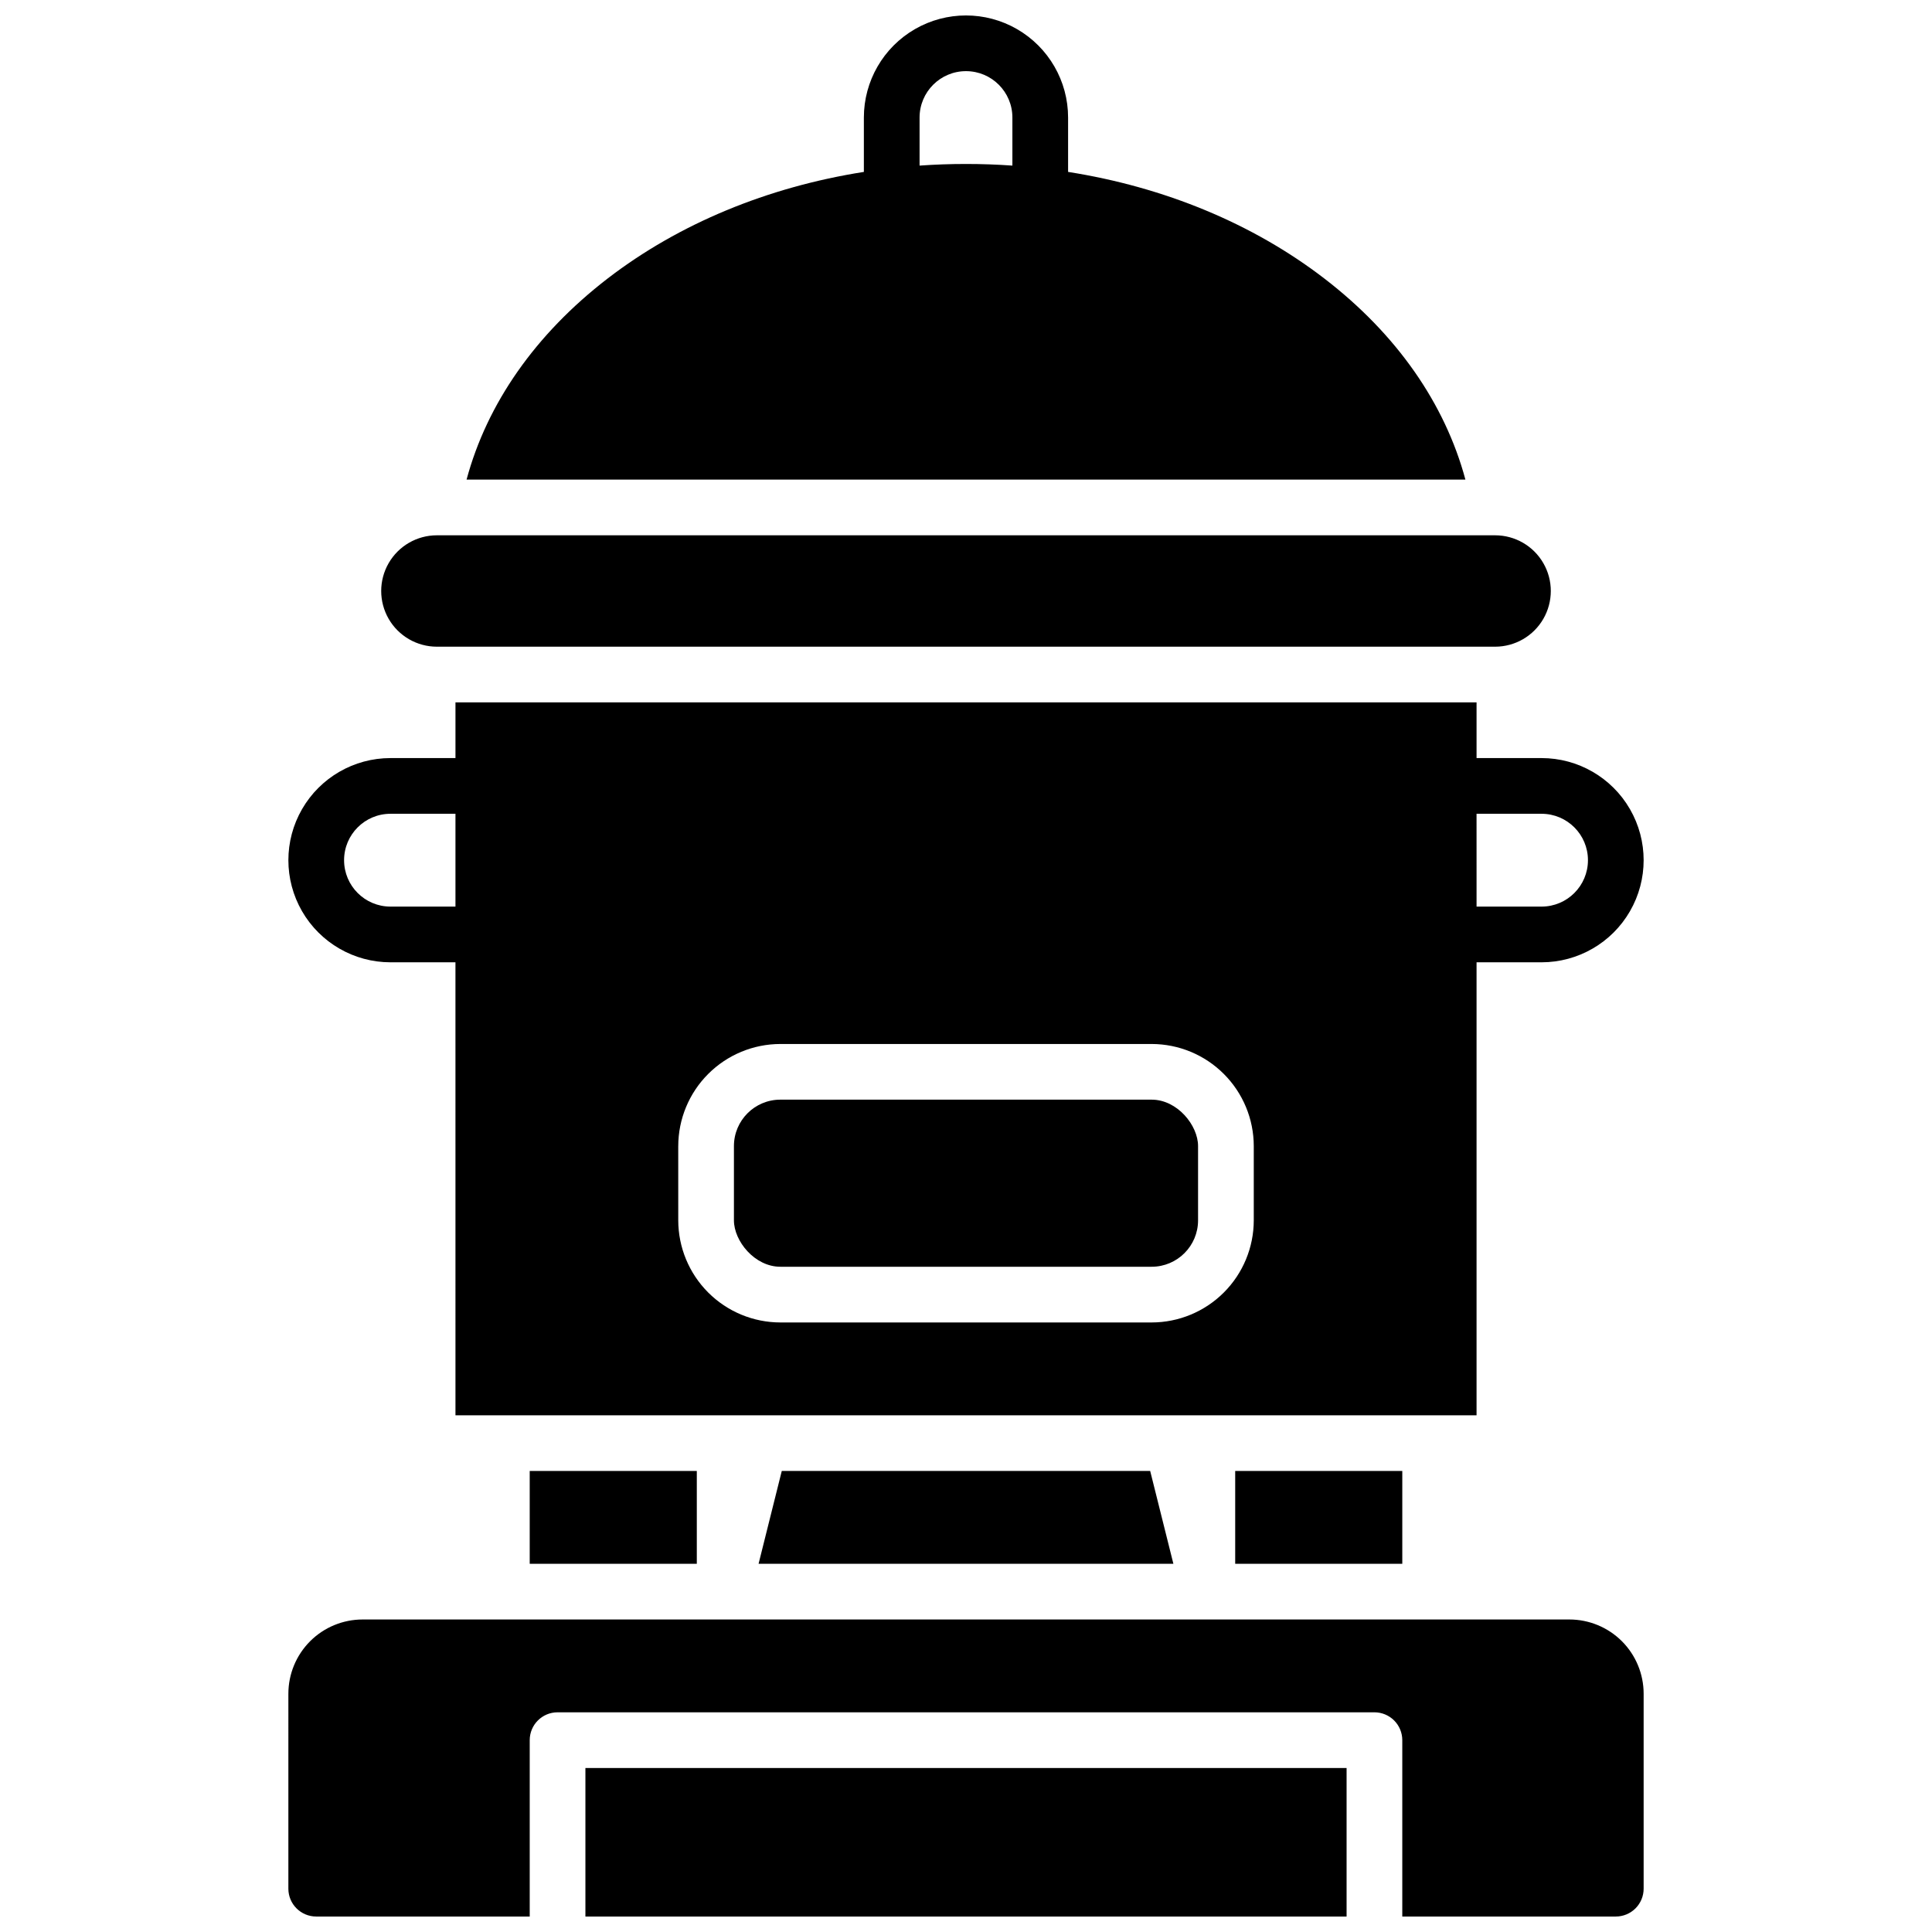
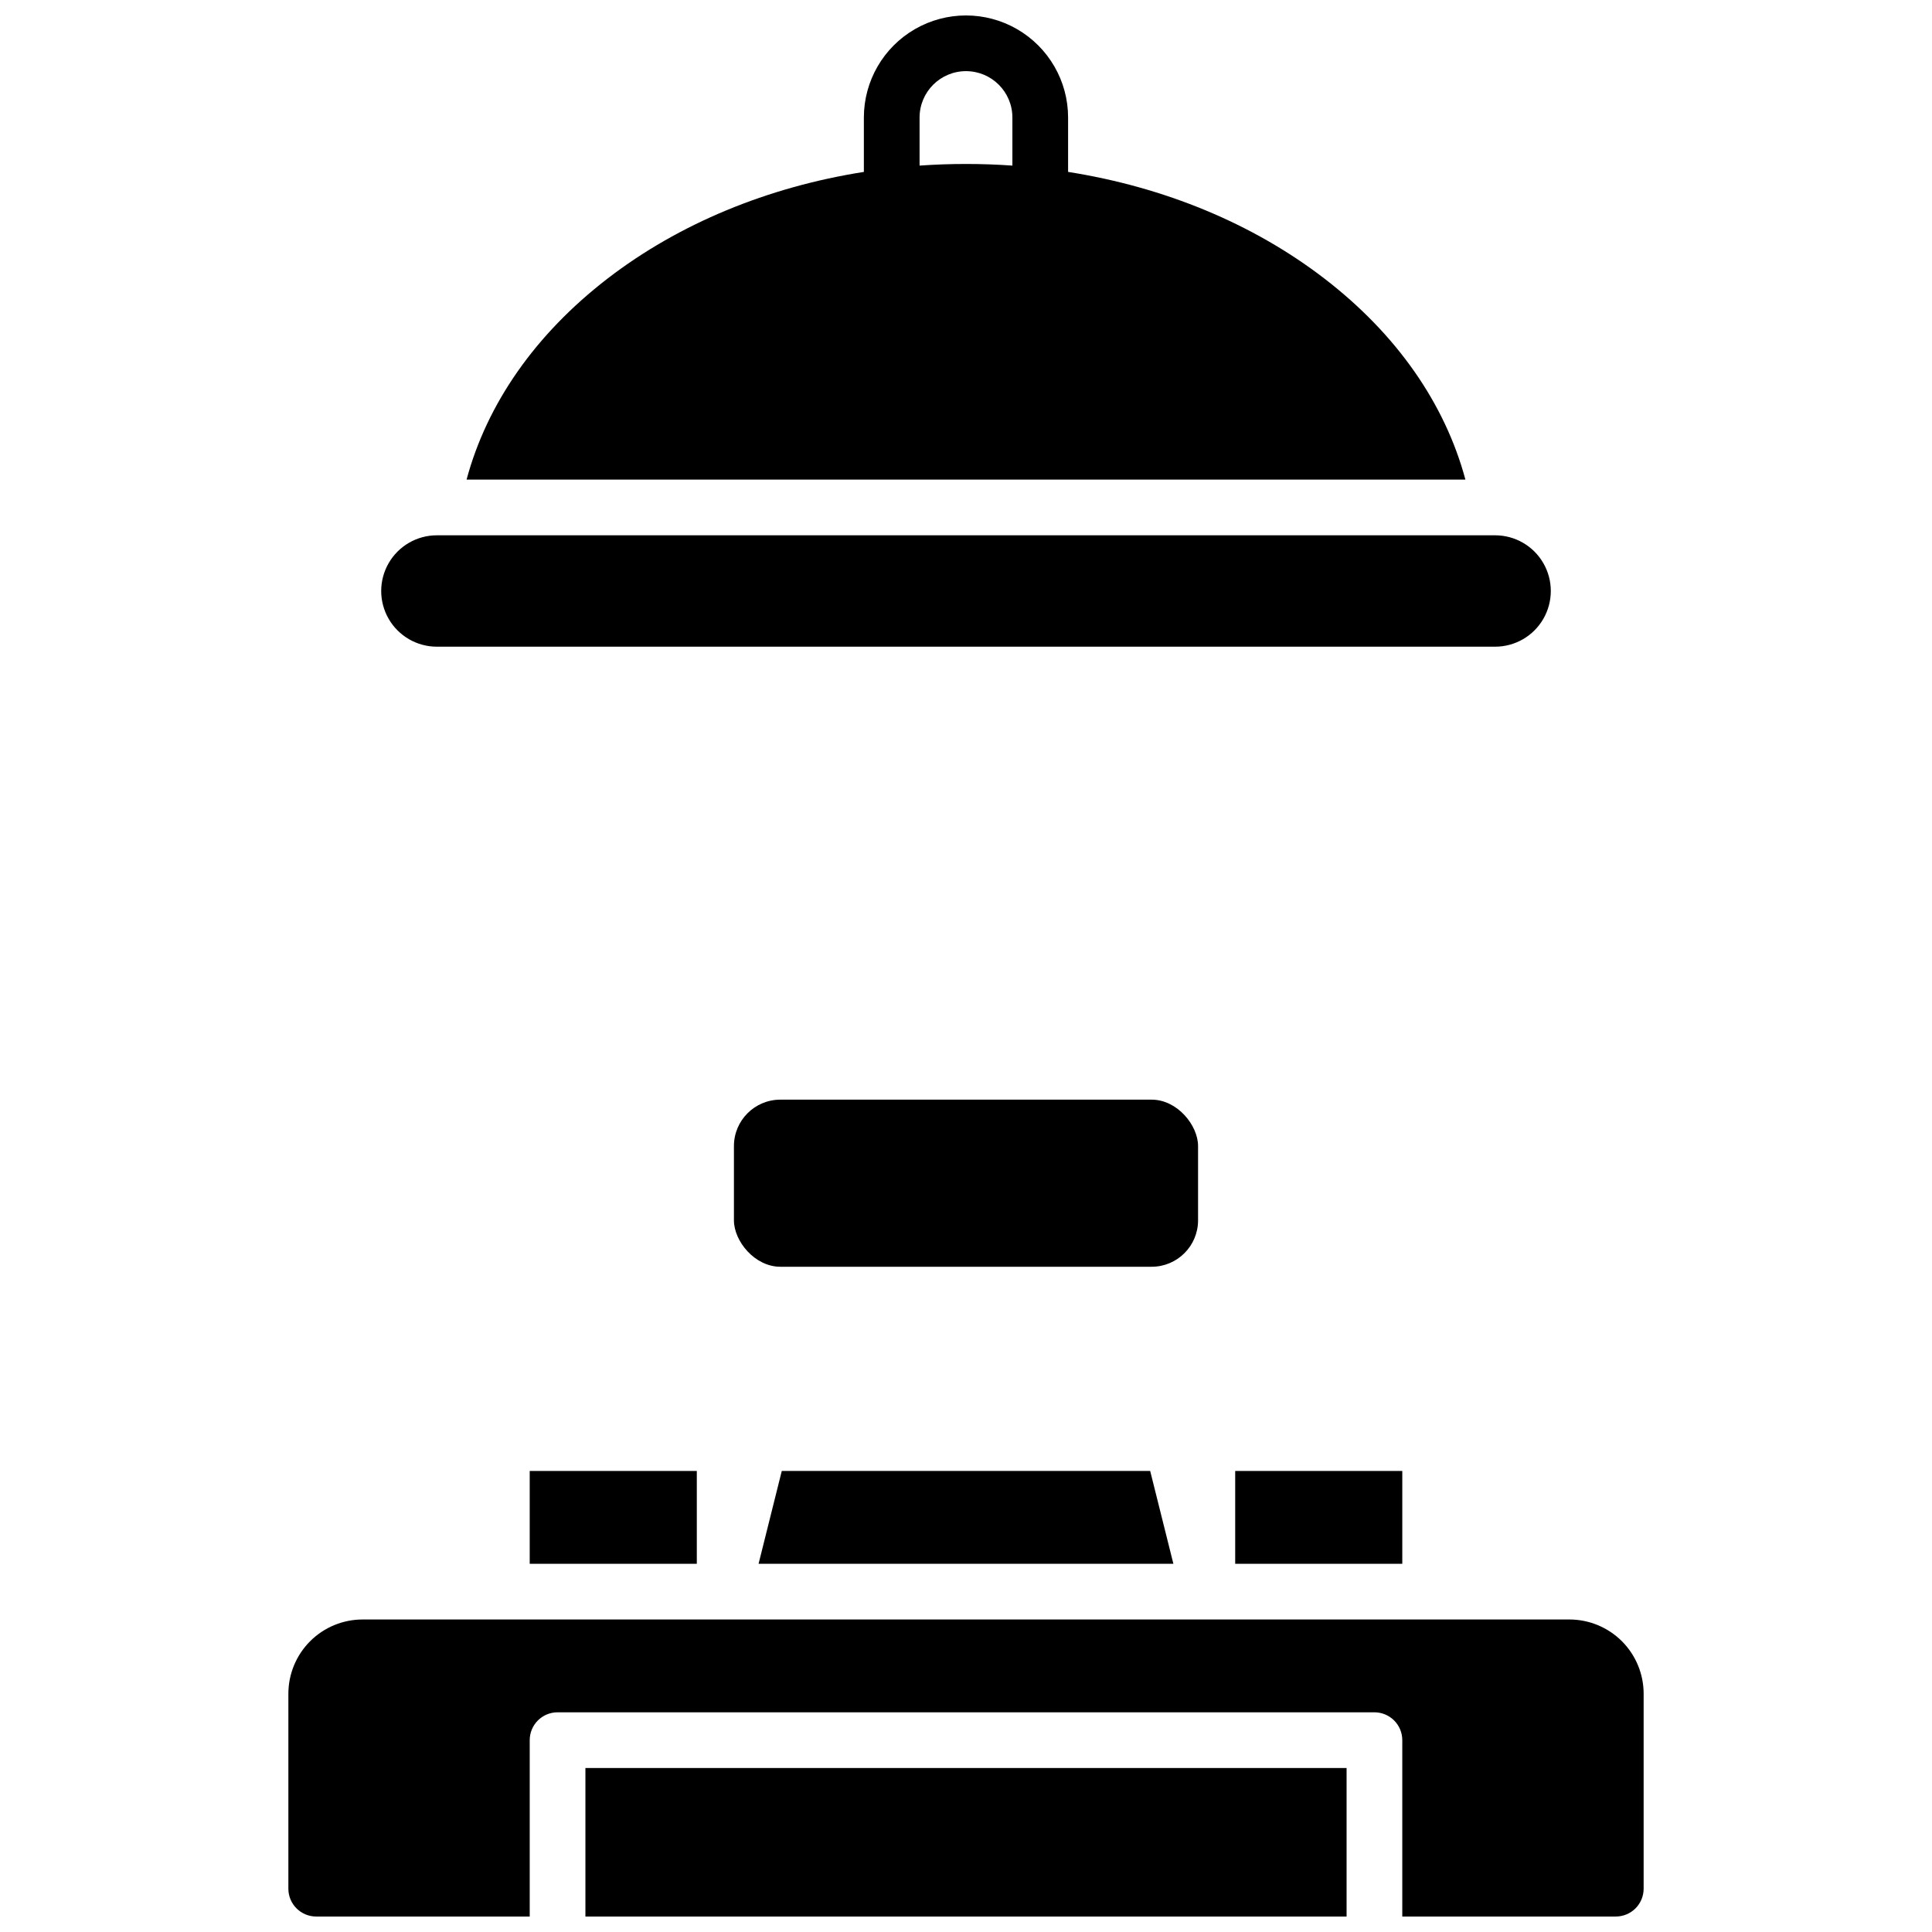
<svg xmlns="http://www.w3.org/2000/svg" width="800px" height="800px" version="1.1" viewBox="144 144 512 512">
  <defs>
    <clipPath id="c">
      <path d="m299 612h202v39.902h-202z" />
    </clipPath>
    <clipPath id="b">
      <path d="m220 573h360v78.902h-360z" />
    </clipPath>
    <clipPath id="a">
-       <path d="m267 148.09h266v123.91h-266z" />
+       <path d="m267 148.09h266v123.91h-266" />
    </clipPath>
  </defs>
-   <path d="m247.48 399.02h17.219l0.004 120.05h270.6v-120.05h17.219c9.668 0 18.602-5.16 23.434-13.531 4.836-8.371 4.836-18.688 0-27.059-4.832-8.375-13.766-13.531-23.434-13.531h-17.219v-14.762h-270.6v14.762h-17.223c-9.668 0-18.598 5.156-23.434 13.531-4.832 8.371-4.832 18.688 0 27.059 4.836 8.371 13.766 13.531 23.434 13.531zm287.82-39.359h17.223c6.793 0 12.301 5.504 12.301 12.297s-5.508 12.301-12.301 12.301h-17.219zm-211.56 88.066h0.004c0.012-7.172 2.863-14.051 7.938-19.121 5.07-5.074 11.949-7.93 19.121-7.938h98.402c7.172 0.008 14.051 2.863 19.121 7.938 5.074 5.07 7.93 11.949 7.938 19.121v19.68c-0.008 7.176-2.863 14.051-7.938 19.125-5.07 5.07-11.949 7.926-19.121 7.934h-98.402c-7.172-0.008-14.051-2.863-19.121-7.934-5.074-5.074-7.926-11.949-7.938-19.125zm-76.258-88.066h17.219v24.602l-17.219-0.004c-6.793 0-12.297-5.508-12.297-12.301s5.504-12.297 12.297-12.297z" />
  <g clip-path="url(#c)">
    <path d="m299.14 612.54h201.72v39.359h-201.72z" />
  </g>
  <g clip-path="url(#b)">
    <path d="m220.42 644.52c0 4.074 3.305 7.379 7.379 7.379h56.582v-46.738c0-4.078 3.305-7.383 7.379-7.383h216.48c1.957 0 3.836 0.781 5.219 2.164 1.383 1.383 2.16 3.262 2.16 5.219v46.738h56.582c1.957 0 3.836-0.777 5.219-2.16 1.383-1.383 2.16-3.262 2.16-5.219v-51.66c0-5.219-2.074-10.227-5.762-13.918-3.691-3.688-8.699-5.762-13.918-5.762h-319.8c-5.219 0-10.227 2.074-13.914 5.762-3.691 3.691-5.766 8.699-5.766 13.918z" />
  </g>
  <path d="m259.78 315.38h280.44c5.273 0 10.145-2.812 12.781-7.379 2.637-4.57 2.637-10.195 0-14.762s-7.508-7.379-12.781-7.379h-280.44c-5.273 0-10.145 2.812-12.781 7.379-2.637 4.566-2.637 10.191 0 14.762 2.637 4.566 7.508 7.379 12.781 7.379z" />
  <path d="m350.8 435.42h98.398c6.793 0 12.301 6.793 12.301 12.301v19.68c0 6.793-5.508 12.301-12.301 12.301h-98.398c-6.793 0-12.301-6.793-12.301-12.301v-19.68c0-6.793 5.508-12.301 12.301-12.301z" />
  <g clip-path="url(#a)">
    <path d="m494.95 217.8c-18.914-14.543-42.391-24.227-67.895-28.242v-14.406c0-9.668-5.156-18.598-13.531-23.434-8.371-4.832-18.688-4.832-27.059 0-8.371 4.836-13.531 13.766-13.531 23.434v14.406c-25.504 4.016-48.984 13.699-67.895 28.242-19.168 14.762-31.98 33.172-37.391 53.293h264.7c-5.414-20.121-18.203-38.543-37.395-53.293zm-82.656-29.914c-4.059-0.289-8.16-0.434-12.297-0.434-4.141 0-8.238 0.145-12.301 0.434v-12.734c0-6.793 5.508-12.297 12.301-12.297s12.297 5.504 12.297 12.297z" />
  </g>
  <path d="m345.03 558.42h109.93l-6.148-24.598h-97.633z" />
  <path d="m284.38 533.82h44.281v24.602h-44.281z" />
  <path d="m471.34 533.82h44.281v24.602h-44.281z" />
</svg>